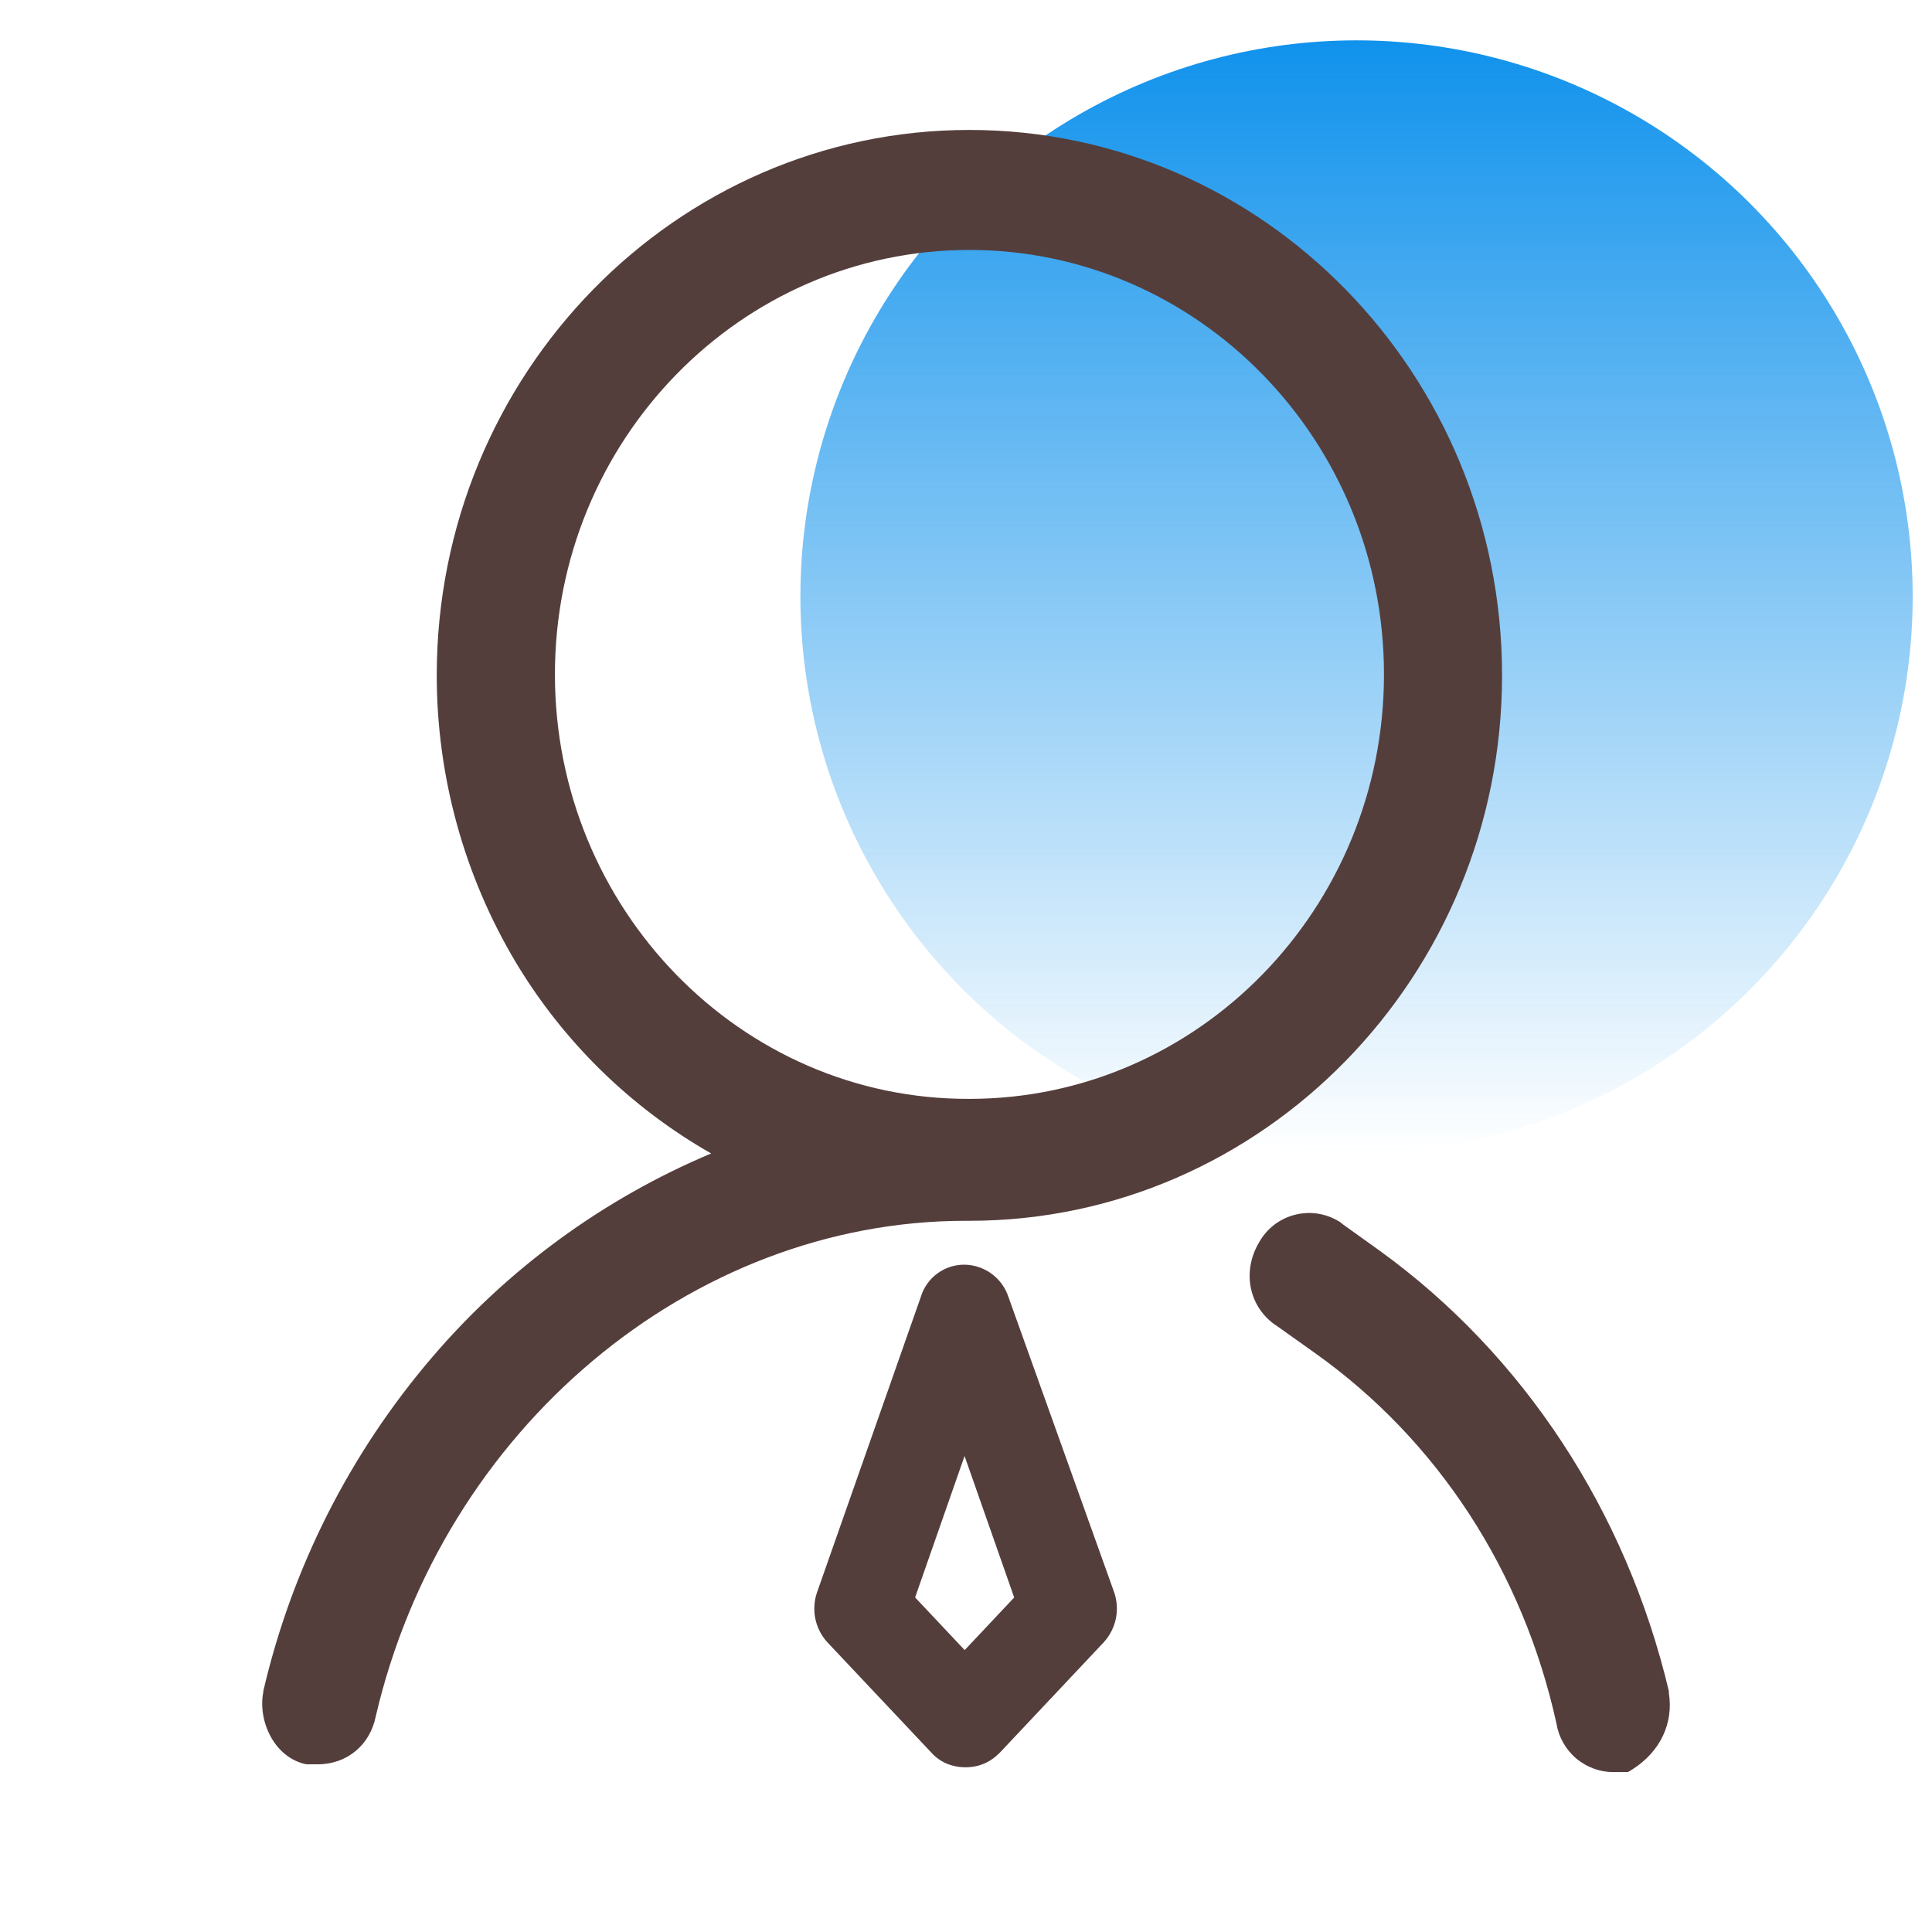
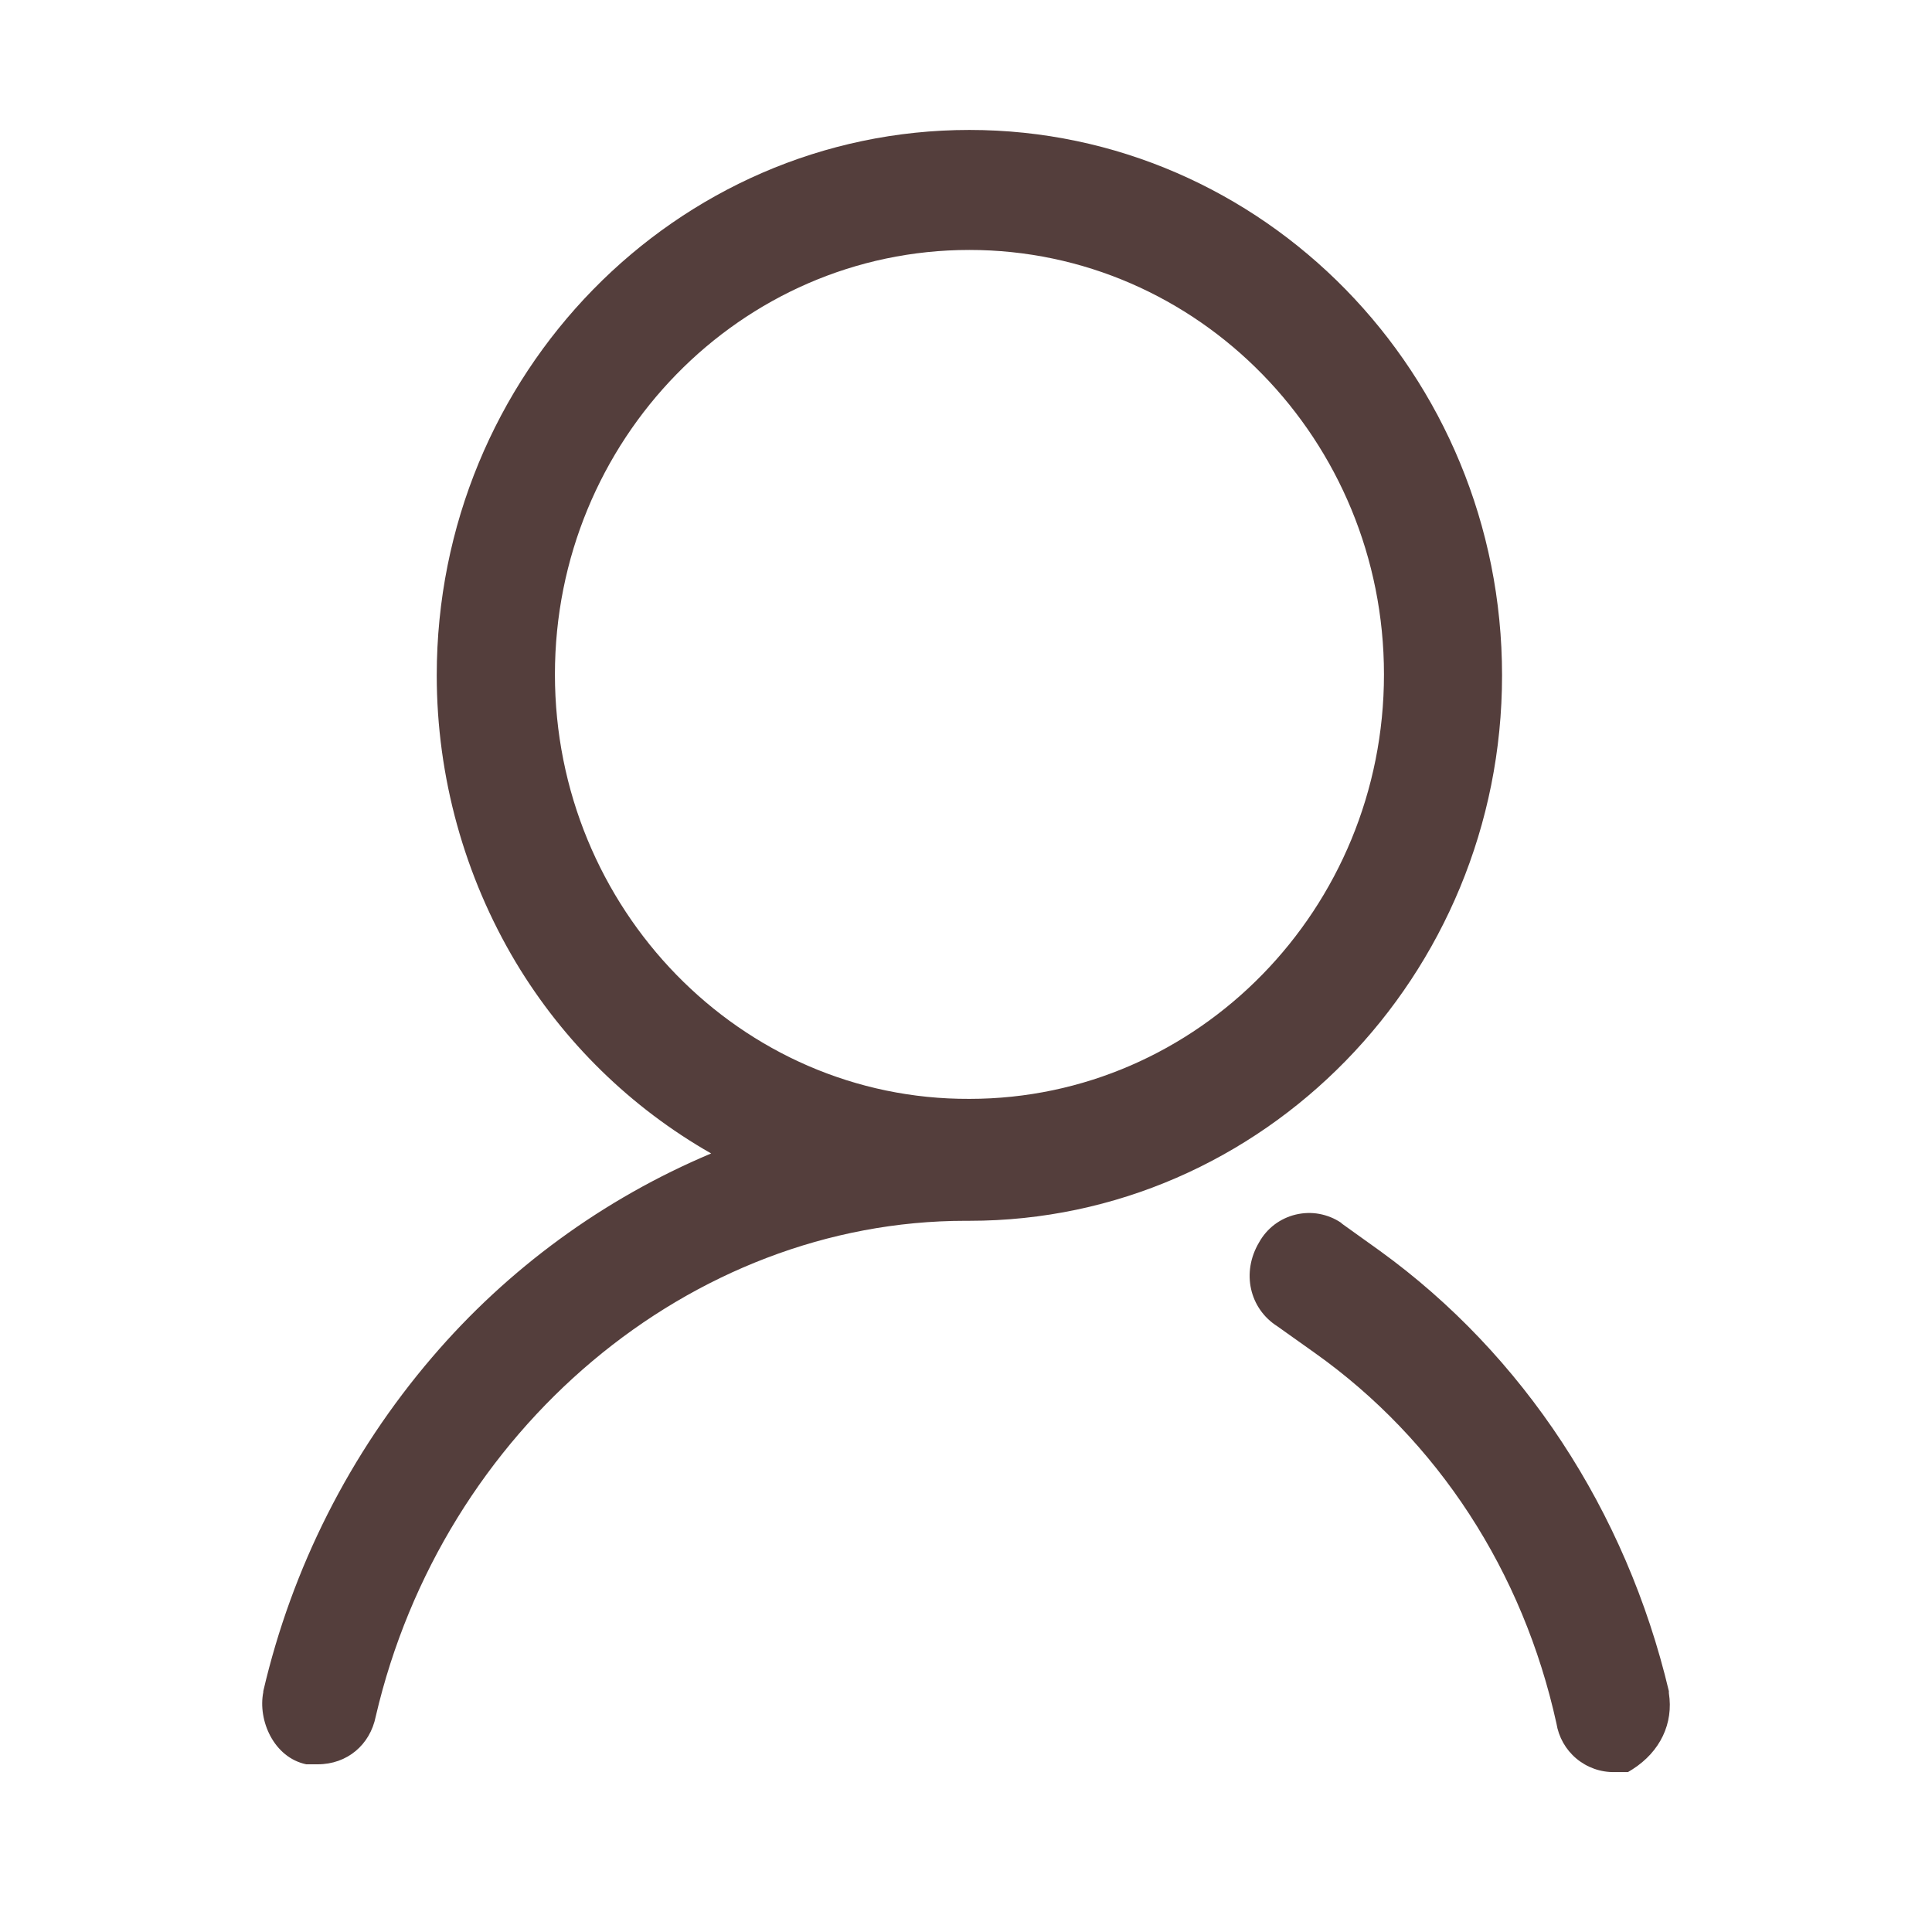
<svg xmlns="http://www.w3.org/2000/svg" width="35" height="35" viewBox="0 0 35 35" fill="none">
-   <circle cx="24.575" cy="10.806" r="10.075" fill="url(#paint0_linear_1620_21548)" />
-   <path d="M18.269 23.496C18.214 23.328 18.108 23.182 17.966 23.077C17.824 22.972 17.652 22.914 17.476 22.911C17.298 22.909 17.124 22.965 16.981 23.07C16.837 23.176 16.732 23.325 16.681 23.496L14.8 28.851C14.748 29.004 14.738 29.169 14.771 29.328C14.805 29.487 14.88 29.634 14.99 29.753L16.871 31.749C17.027 31.926 17.251 32.016 17.493 32.016C17.734 32.016 17.941 31.926 18.115 31.749L19.995 29.752C20.104 29.633 20.18 29.486 20.214 29.328C20.247 29.169 20.238 29.004 20.186 28.851L18.269 23.496ZM17.476 29.893L16.578 28.939L17.474 26.377L18.373 28.94L17.476 29.893Z" fill="#543E3C" />
  <path d="M17.562 22.116C22.878 22.116 27.211 17.679 27.211 12.235C27.211 6.774 22.879 2.354 17.562 2.354C12.246 2.354 7.912 6.774 7.912 12.235C7.912 14.074 8.414 15.876 9.344 17.433C10.207 18.872 11.425 20.065 12.883 20.896C10.933 21.717 9.201 22.982 7.826 24.591C6.337 26.332 5.289 28.405 4.77 30.636V30.654C4.668 31.166 4.96 31.839 5.548 31.962H5.755C6.29 31.962 6.704 31.609 6.807 31.095C8.016 25.898 12.505 22.116 17.493 22.116H17.562ZM10.053 12.218C10.053 7.975 13.419 4.528 17.561 4.528C21.705 4.528 25.072 7.975 25.072 12.218C25.072 16.459 21.705 19.907 17.562 19.907C13.419 19.924 10.053 16.459 10.053 12.218ZM30.233 30.671V30.636C29.457 27.366 27.591 24.538 25.003 22.664L24.311 22.168L24.294 22.151C24.176 22.071 24.041 22.017 23.9 21.991C23.759 21.965 23.614 21.97 23.474 22.003C23.335 22.036 23.204 22.098 23.089 22.184C22.975 22.271 22.88 22.38 22.81 22.506C22.484 23.054 22.638 23.707 23.139 24.026L23.81 24.503C26.054 26.093 27.593 28.481 28.196 31.22C28.236 31.469 28.364 31.696 28.557 31.858C28.751 32.02 28.996 32.108 29.249 32.103H29.492L29.577 32.051C30.077 31.731 30.32 31.22 30.233 30.671Z" fill="#543E3C" />
  <defs>
    <linearGradient id="paint0_linear_1620_21548" x1="24.575" y1="0.731" x2="24.575" y2="20.881" gradientUnits="userSpaceOnUse">
      <stop stop-color="#1092EC" />
      <stop offset="1" stop-color="#1092EC" stop-opacity="0" />
    </linearGradient>
  </defs>
</svg>